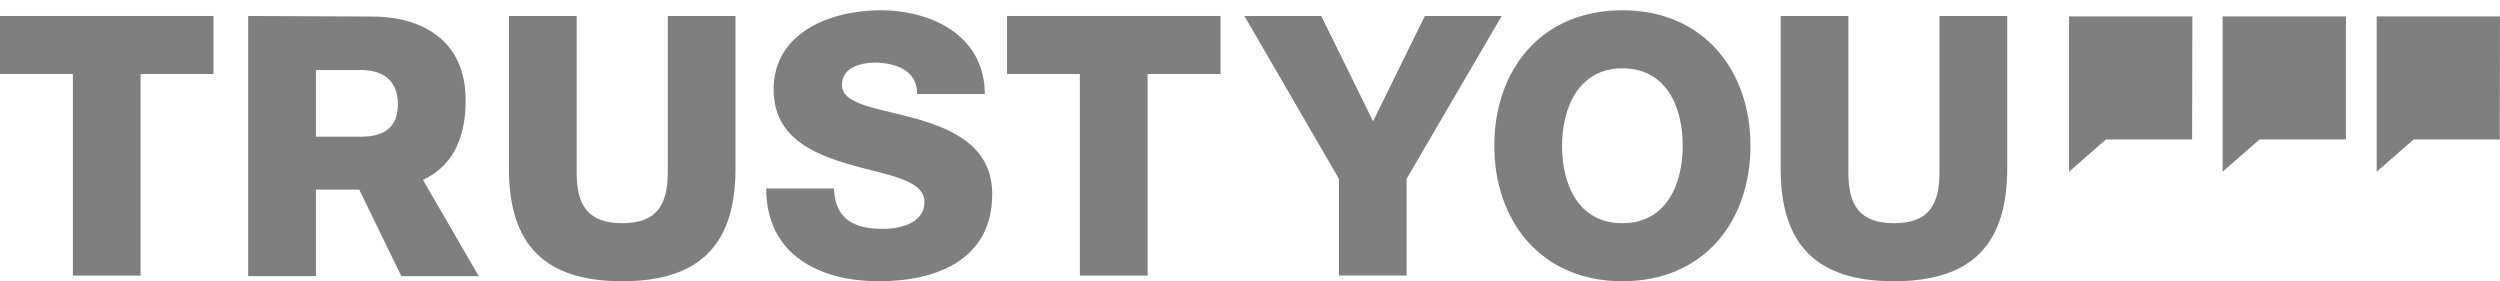
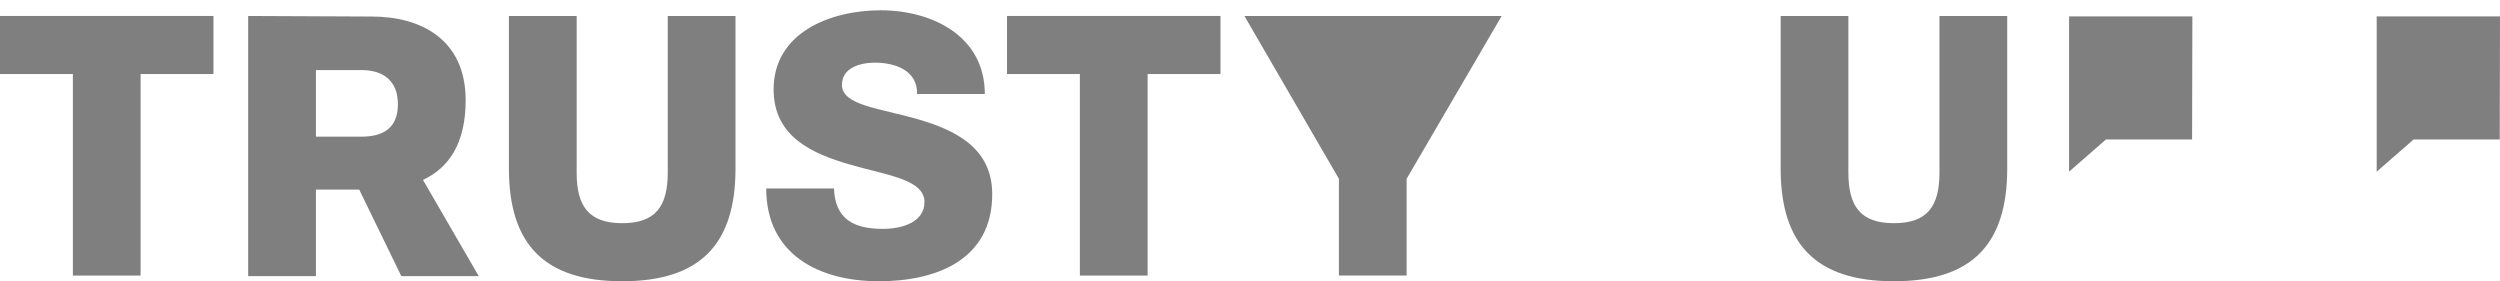
<svg xmlns="http://www.w3.org/2000/svg" width="80" height="9" viewBox="0 0 80 9" fill="none">
-   <path d="M45.012 5.721V8.818H42.845V5.721L39.821 0.511H42.28L43.938 3.881L45.595 0.511H48.054L45.012 5.721Z" fill="black" fill-opacity="0.5" />
-   <path d="M47.818 4.664C47.818 7.069 49.312 9 51.916 9C54.521 9 56.015 7.087 56.015 4.664C56.015 2.26 54.521 0.329 51.916 0.329C49.293 0.329 47.818 2.26 47.818 4.664ZM49.986 4.664C49.986 3.426 50.532 2.187 51.916 2.187C53.319 2.187 53.847 3.408 53.847 4.664C53.847 5.903 53.319 7.142 51.916 7.142C50.514 7.142 49.986 5.921 49.986 4.664Z" fill="black" fill-opacity="0.5" />
+   <path d="M45.012 5.721V8.818H42.845V5.721L39.821 0.511H42.28L45.595 0.511H48.054L45.012 5.721Z" fill="black" fill-opacity="0.5" />
  <path d="M62.063 0.511V5.521C62.063 6.595 61.681 7.142 60.606 7.142C59.531 7.142 59.148 6.595 59.148 5.521V0.511H56.981V5.393C56.981 7.798 58.092 9 60.606 9C63.12 9 64.231 7.798 64.231 5.393V0.511H62.063Z" fill="black" fill-opacity="0.5" />
  <path d="M0 0.511V2.369H2.332V8.818H4.499V2.369H6.831V0.511H0Z" fill="black" fill-opacity="0.5" />
  <path d="M21.368 0.511V5.521C21.368 6.595 20.985 7.142 19.91 7.142C18.836 7.142 18.453 6.595 18.453 5.521V0.511H16.285V5.393C16.285 7.798 17.397 9 19.91 9C22.424 9 23.536 7.798 23.536 5.393V0.511H21.368Z" fill="black" fill-opacity="0.5" />
  <path d="M24.756 2.861C24.756 4.391 26.013 4.919 27.197 5.266C28.399 5.612 29.583 5.739 29.583 6.468C29.583 7.087 28.909 7.324 28.253 7.324C27.324 7.324 26.723 7.014 26.687 6.031H24.519C24.519 8.162 26.231 9 28.126 9C29.948 9 31.751 8.326 31.751 6.213C31.751 4.719 30.549 4.154 29.346 3.808C28.144 3.462 26.942 3.371 26.942 2.715C26.942 2.169 27.525 2.005 27.998 2.005C28.654 2.005 29.365 2.26 29.346 3.007H31.514C31.514 1.149 29.82 0.329 28.181 0.329C26.578 0.329 24.756 1.039 24.756 2.861Z" fill="black" fill-opacity="0.5" />
  <path d="M32.224 0.511V2.369H34.556V8.818H36.724V2.369H39.056V0.511H32.224Z" fill="black" fill-opacity="0.5" />
  <path d="M7.942 0.511V8.836H10.11V6.067H11.495L12.842 8.836H15.32L13.535 5.757C14.391 5.357 14.901 4.555 14.901 3.207C14.901 1.24 13.444 0.529 11.895 0.529L7.942 0.511ZM10.11 2.242H11.567C12.223 2.242 12.733 2.551 12.733 3.335C12.733 4.1 12.26 4.373 11.567 4.373H10.11V2.242Z" fill="black" fill-opacity="0.5" />
  <path d="M79.992 4.462H77.236L76.054 5.494V0.524H80L79.992 4.462Z" fill="black" fill-opacity="0.5" />
-   <path d="M75.07 4.462H72.306L71.124 5.494V0.524H75.07V4.462Z" fill="black" fill-opacity="0.5" />
  <path d="M70.147 4.462H67.392L66.21 5.494V0.524H70.156L70.147 4.462Z" fill="black" fill-opacity="0.5" />
</svg>